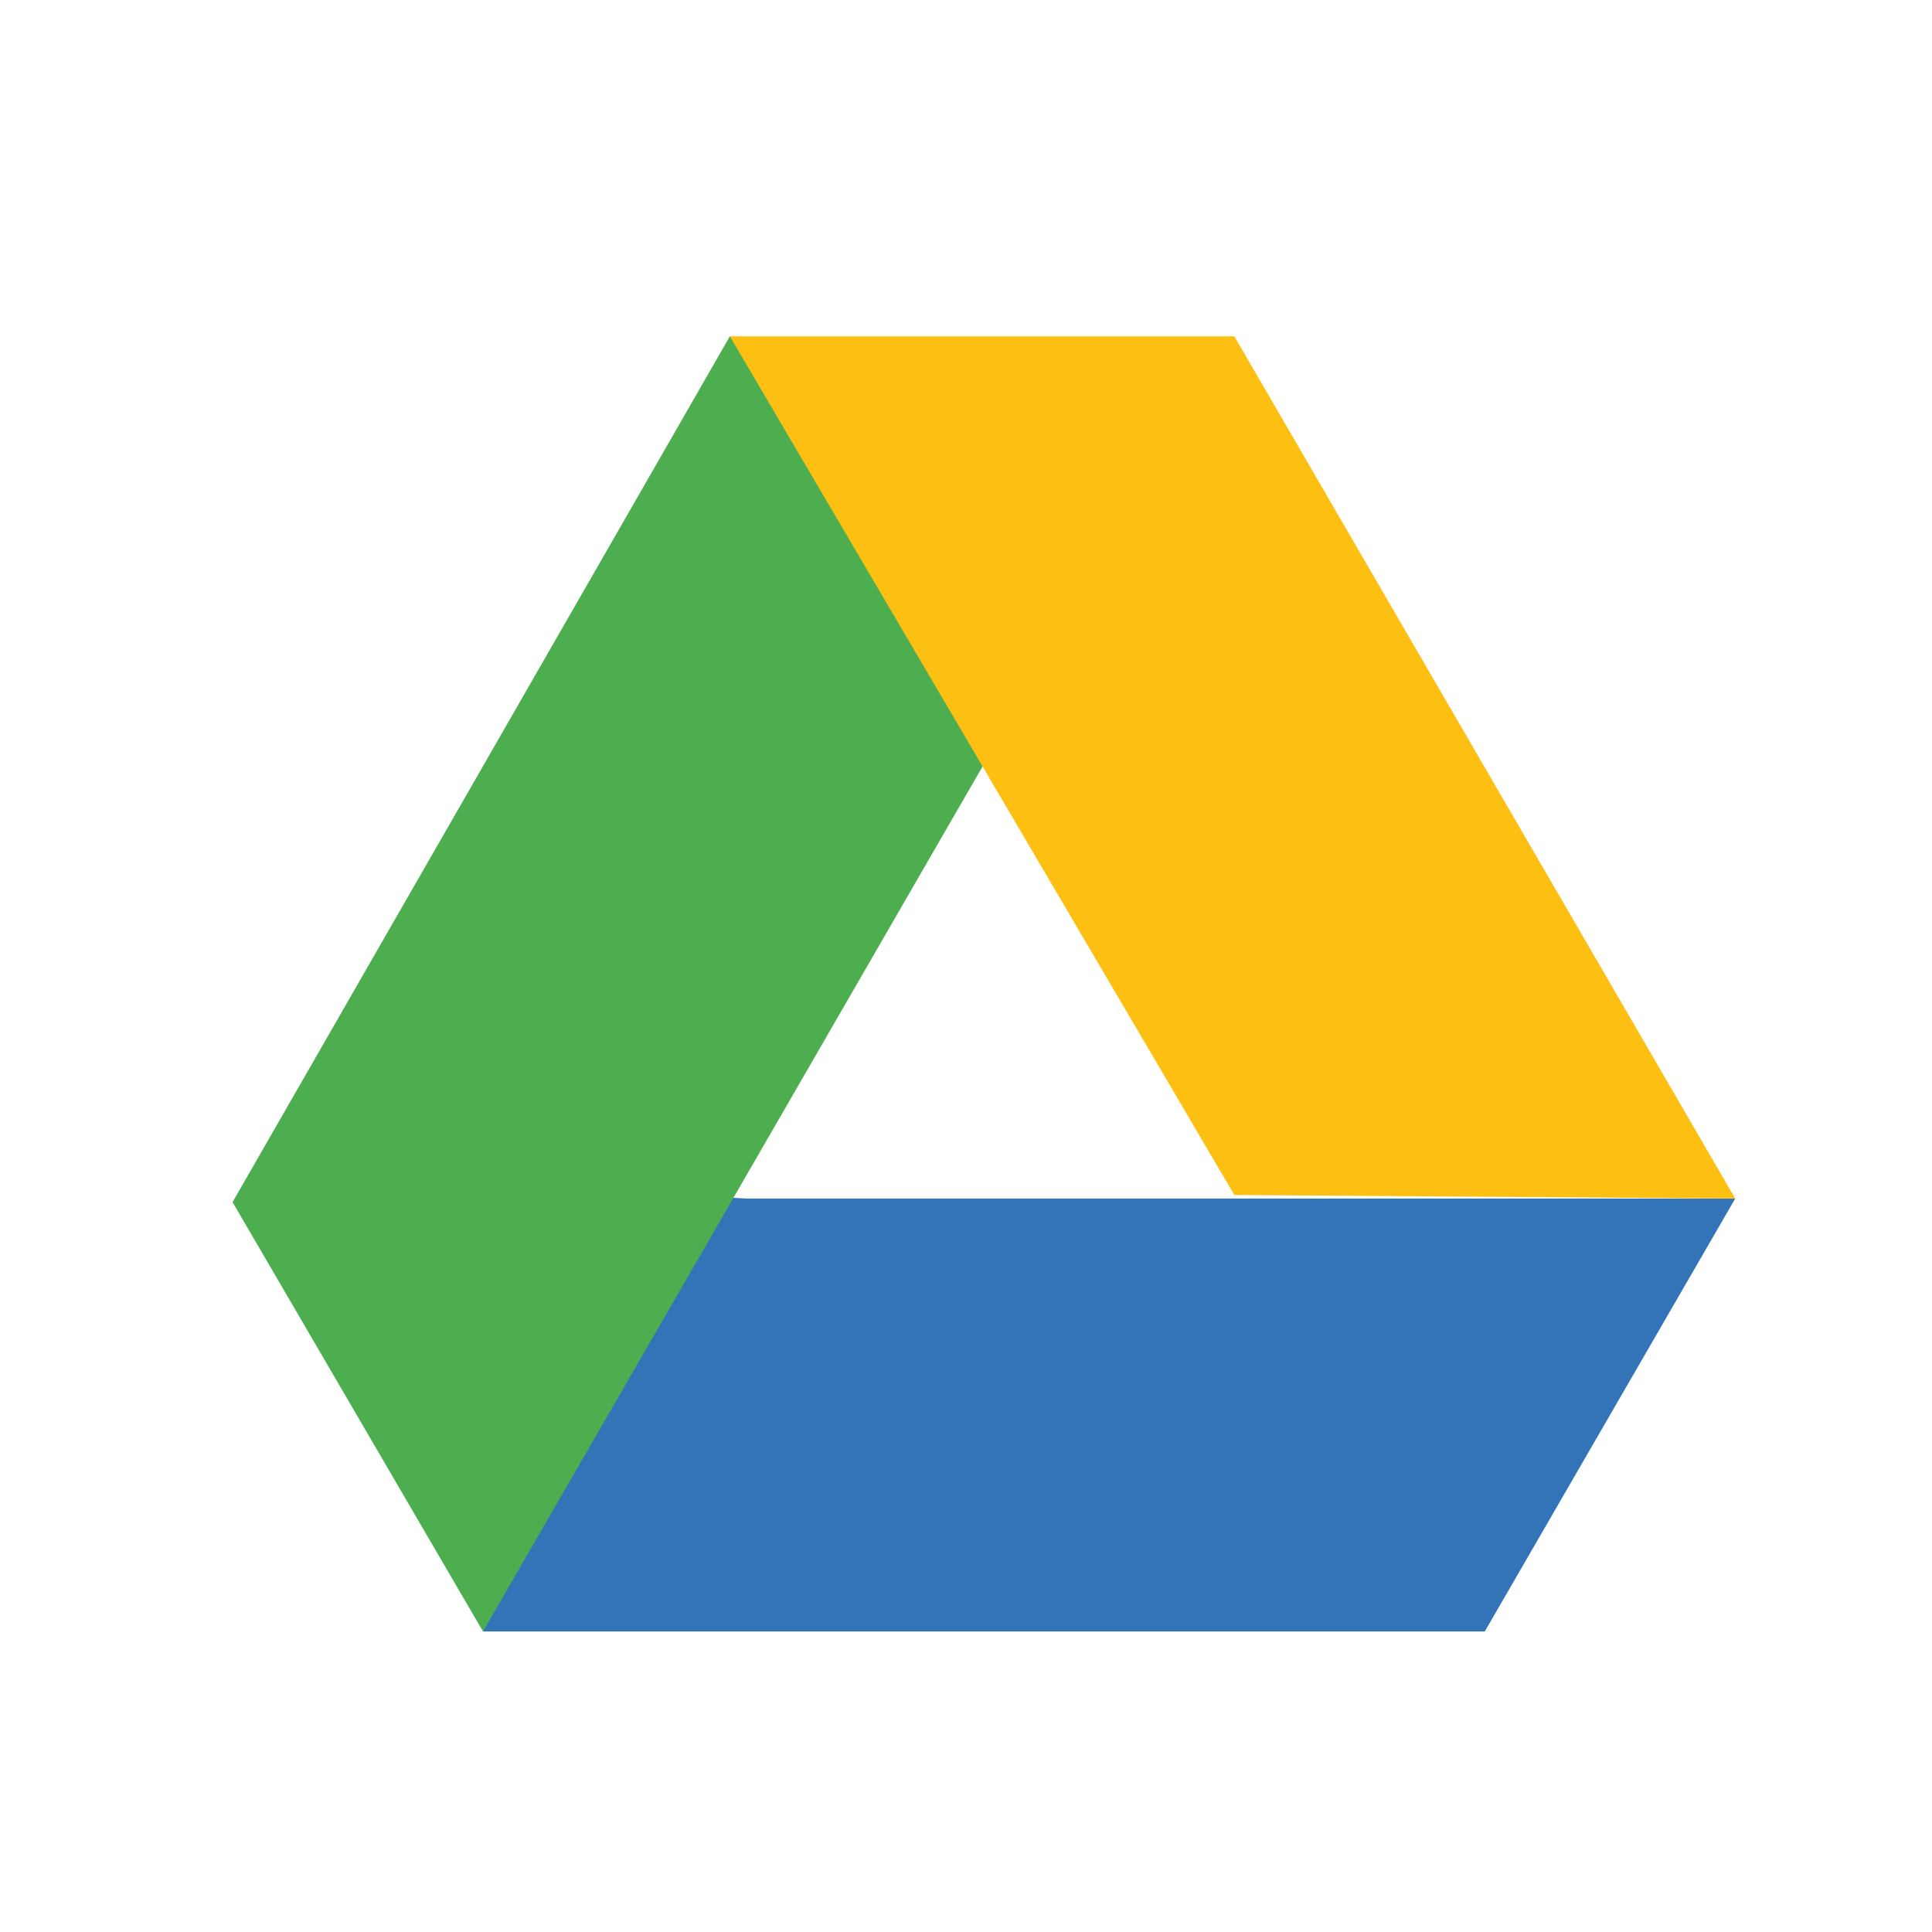
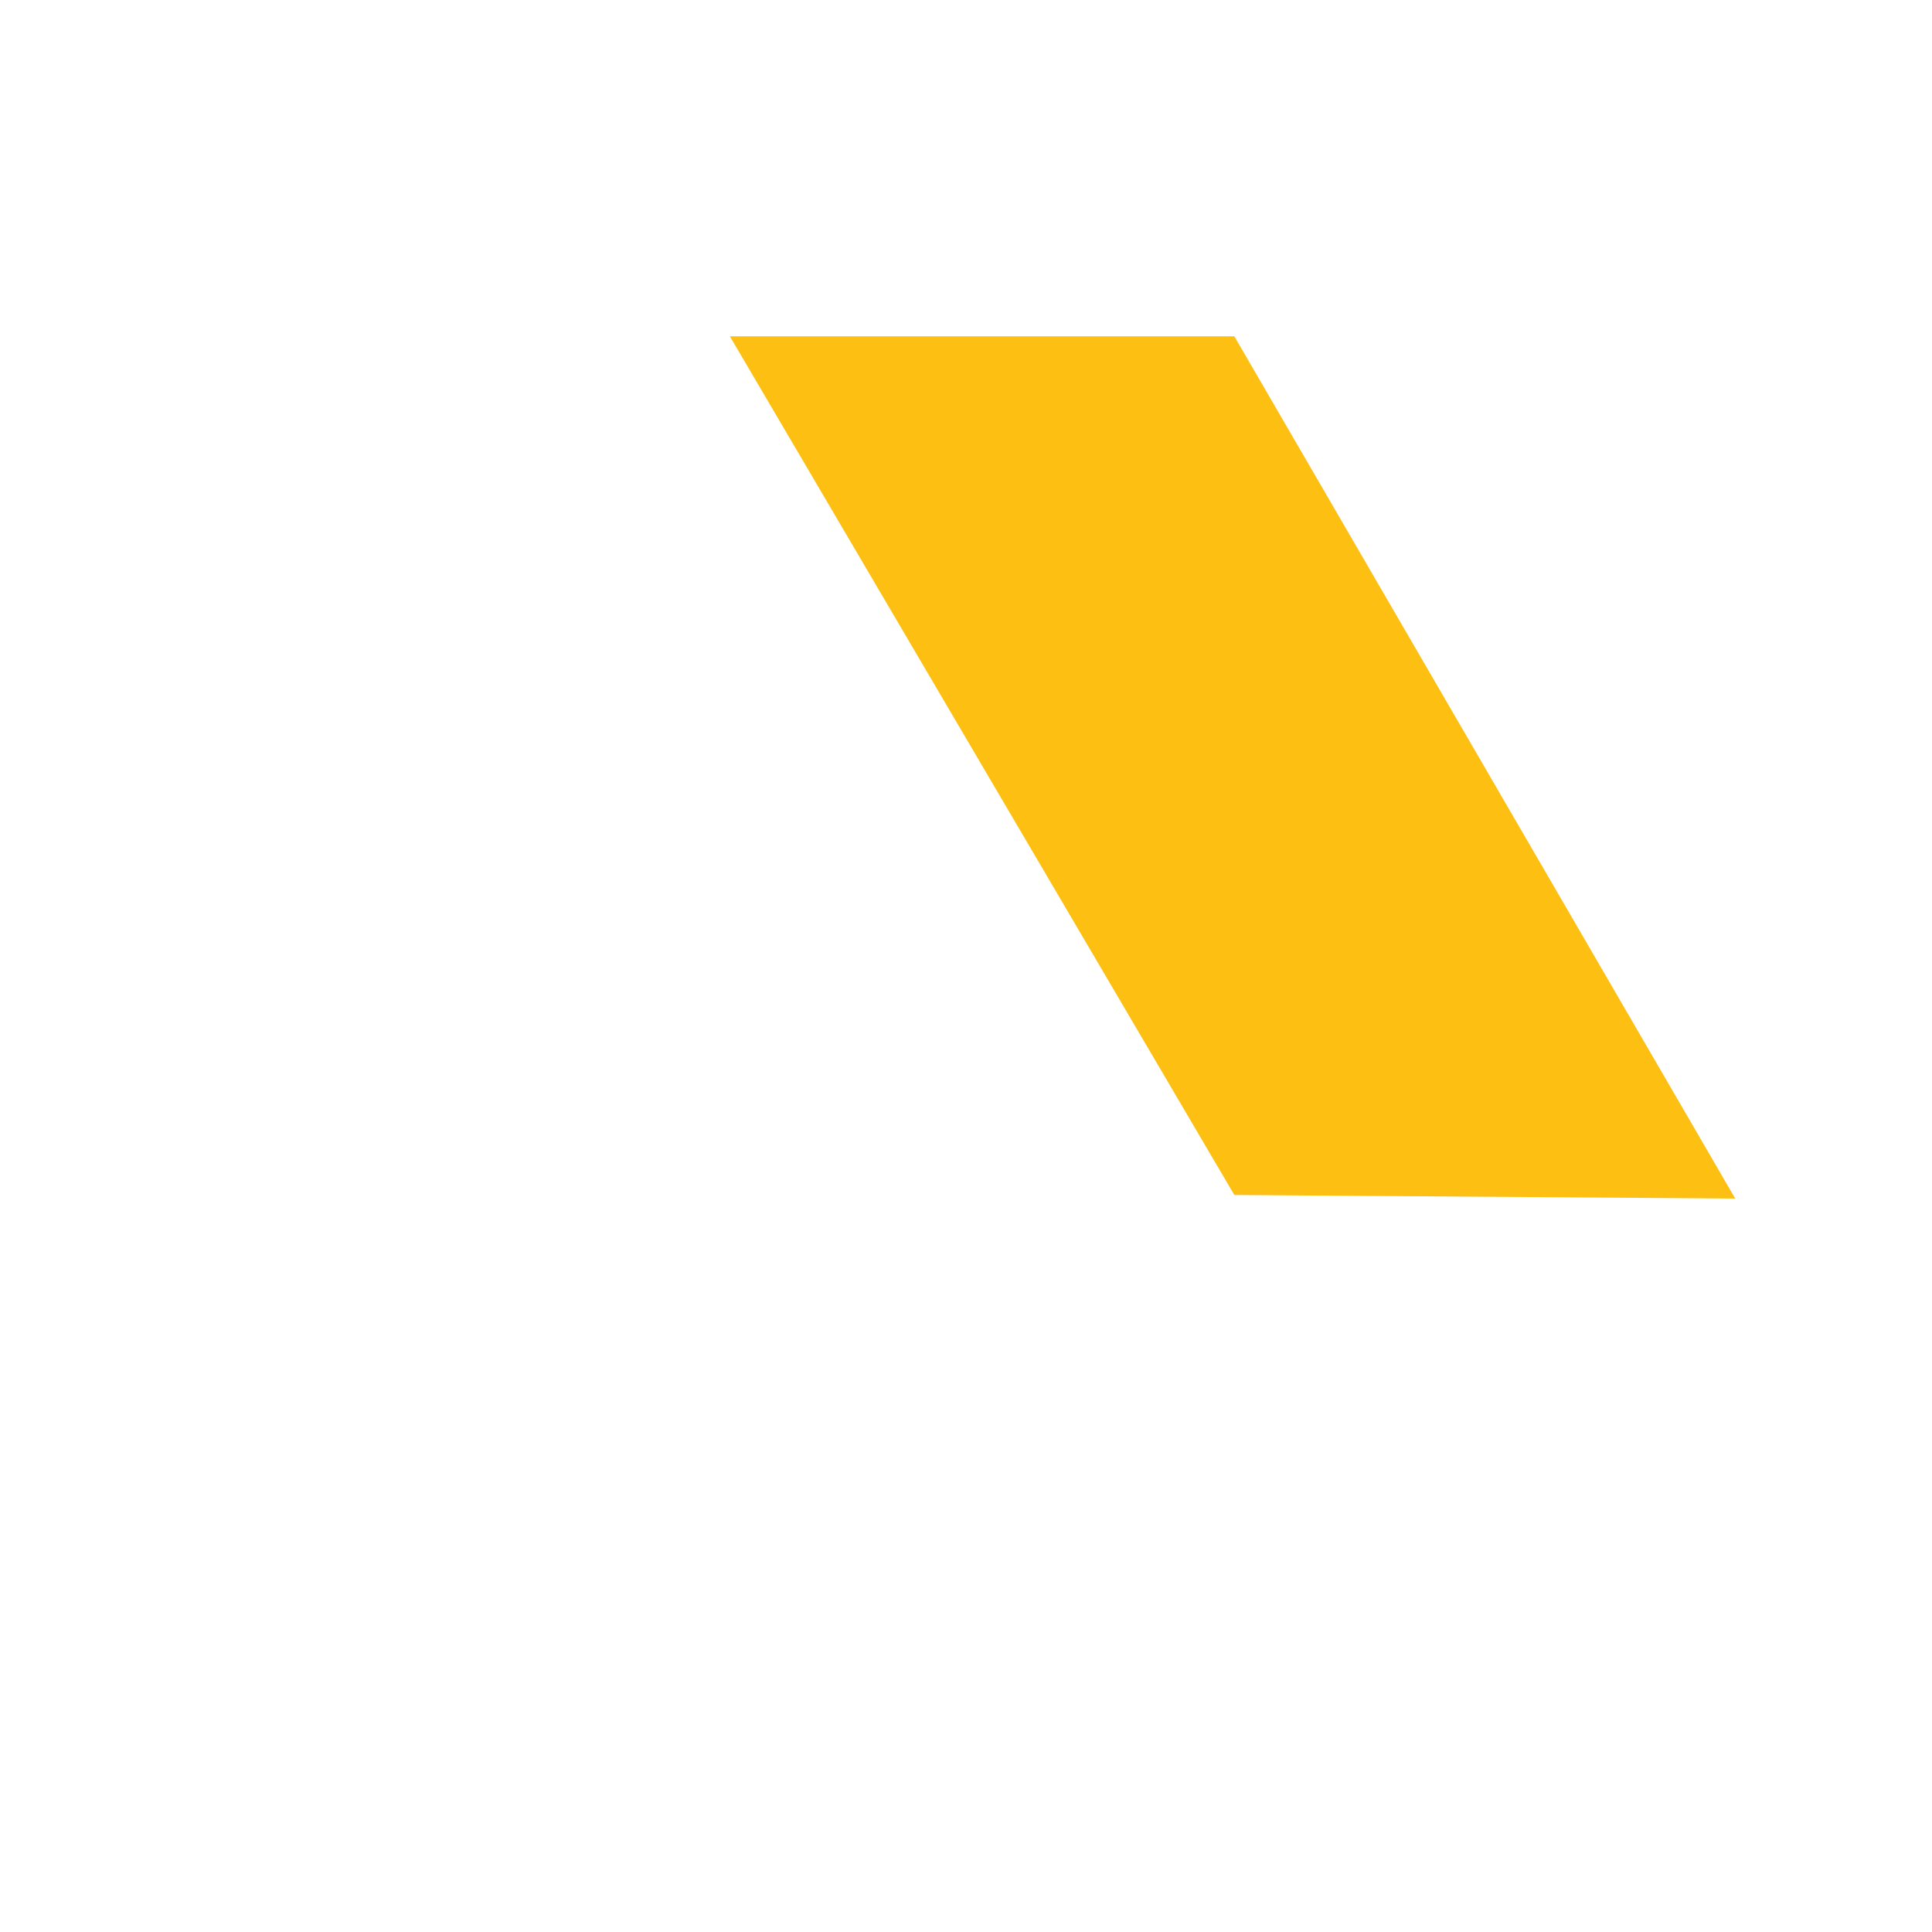
<svg xmlns="http://www.w3.org/2000/svg" version="1.1" id="Layer_1" x="0px" y="0px" viewBox="0 0 54 54" style="enable-background:new 0 0 54 54;" xml:space="preserve">
  <style type="text/css">
	.st0{fill:none;}
	.st1{fill:#3374B9;}
	.st2{fill:#4CAE4F;}
	.st3{fill:#FCBF12;}
</style>
  <polygon class="st0" points="20.4,9.4 34.5,9.4 48.5,33.5 41.5,45.6 13.5,45.6 6.5,33.6 " />
-   <polygon class="st1" points="16.7,33.3 13.5,45.6 41.5,45.6 48.5,33.5 20.9,33.5 " />
-   <polygon class="st2" points="28.4,19.8 13.5,45.6 6.5,33.6 20.4,9.4 " />
  <polygon class="st3" points="34.5,33.4 20.4,9.4 34.5,9.4 48.5,33.5 " />
</svg>